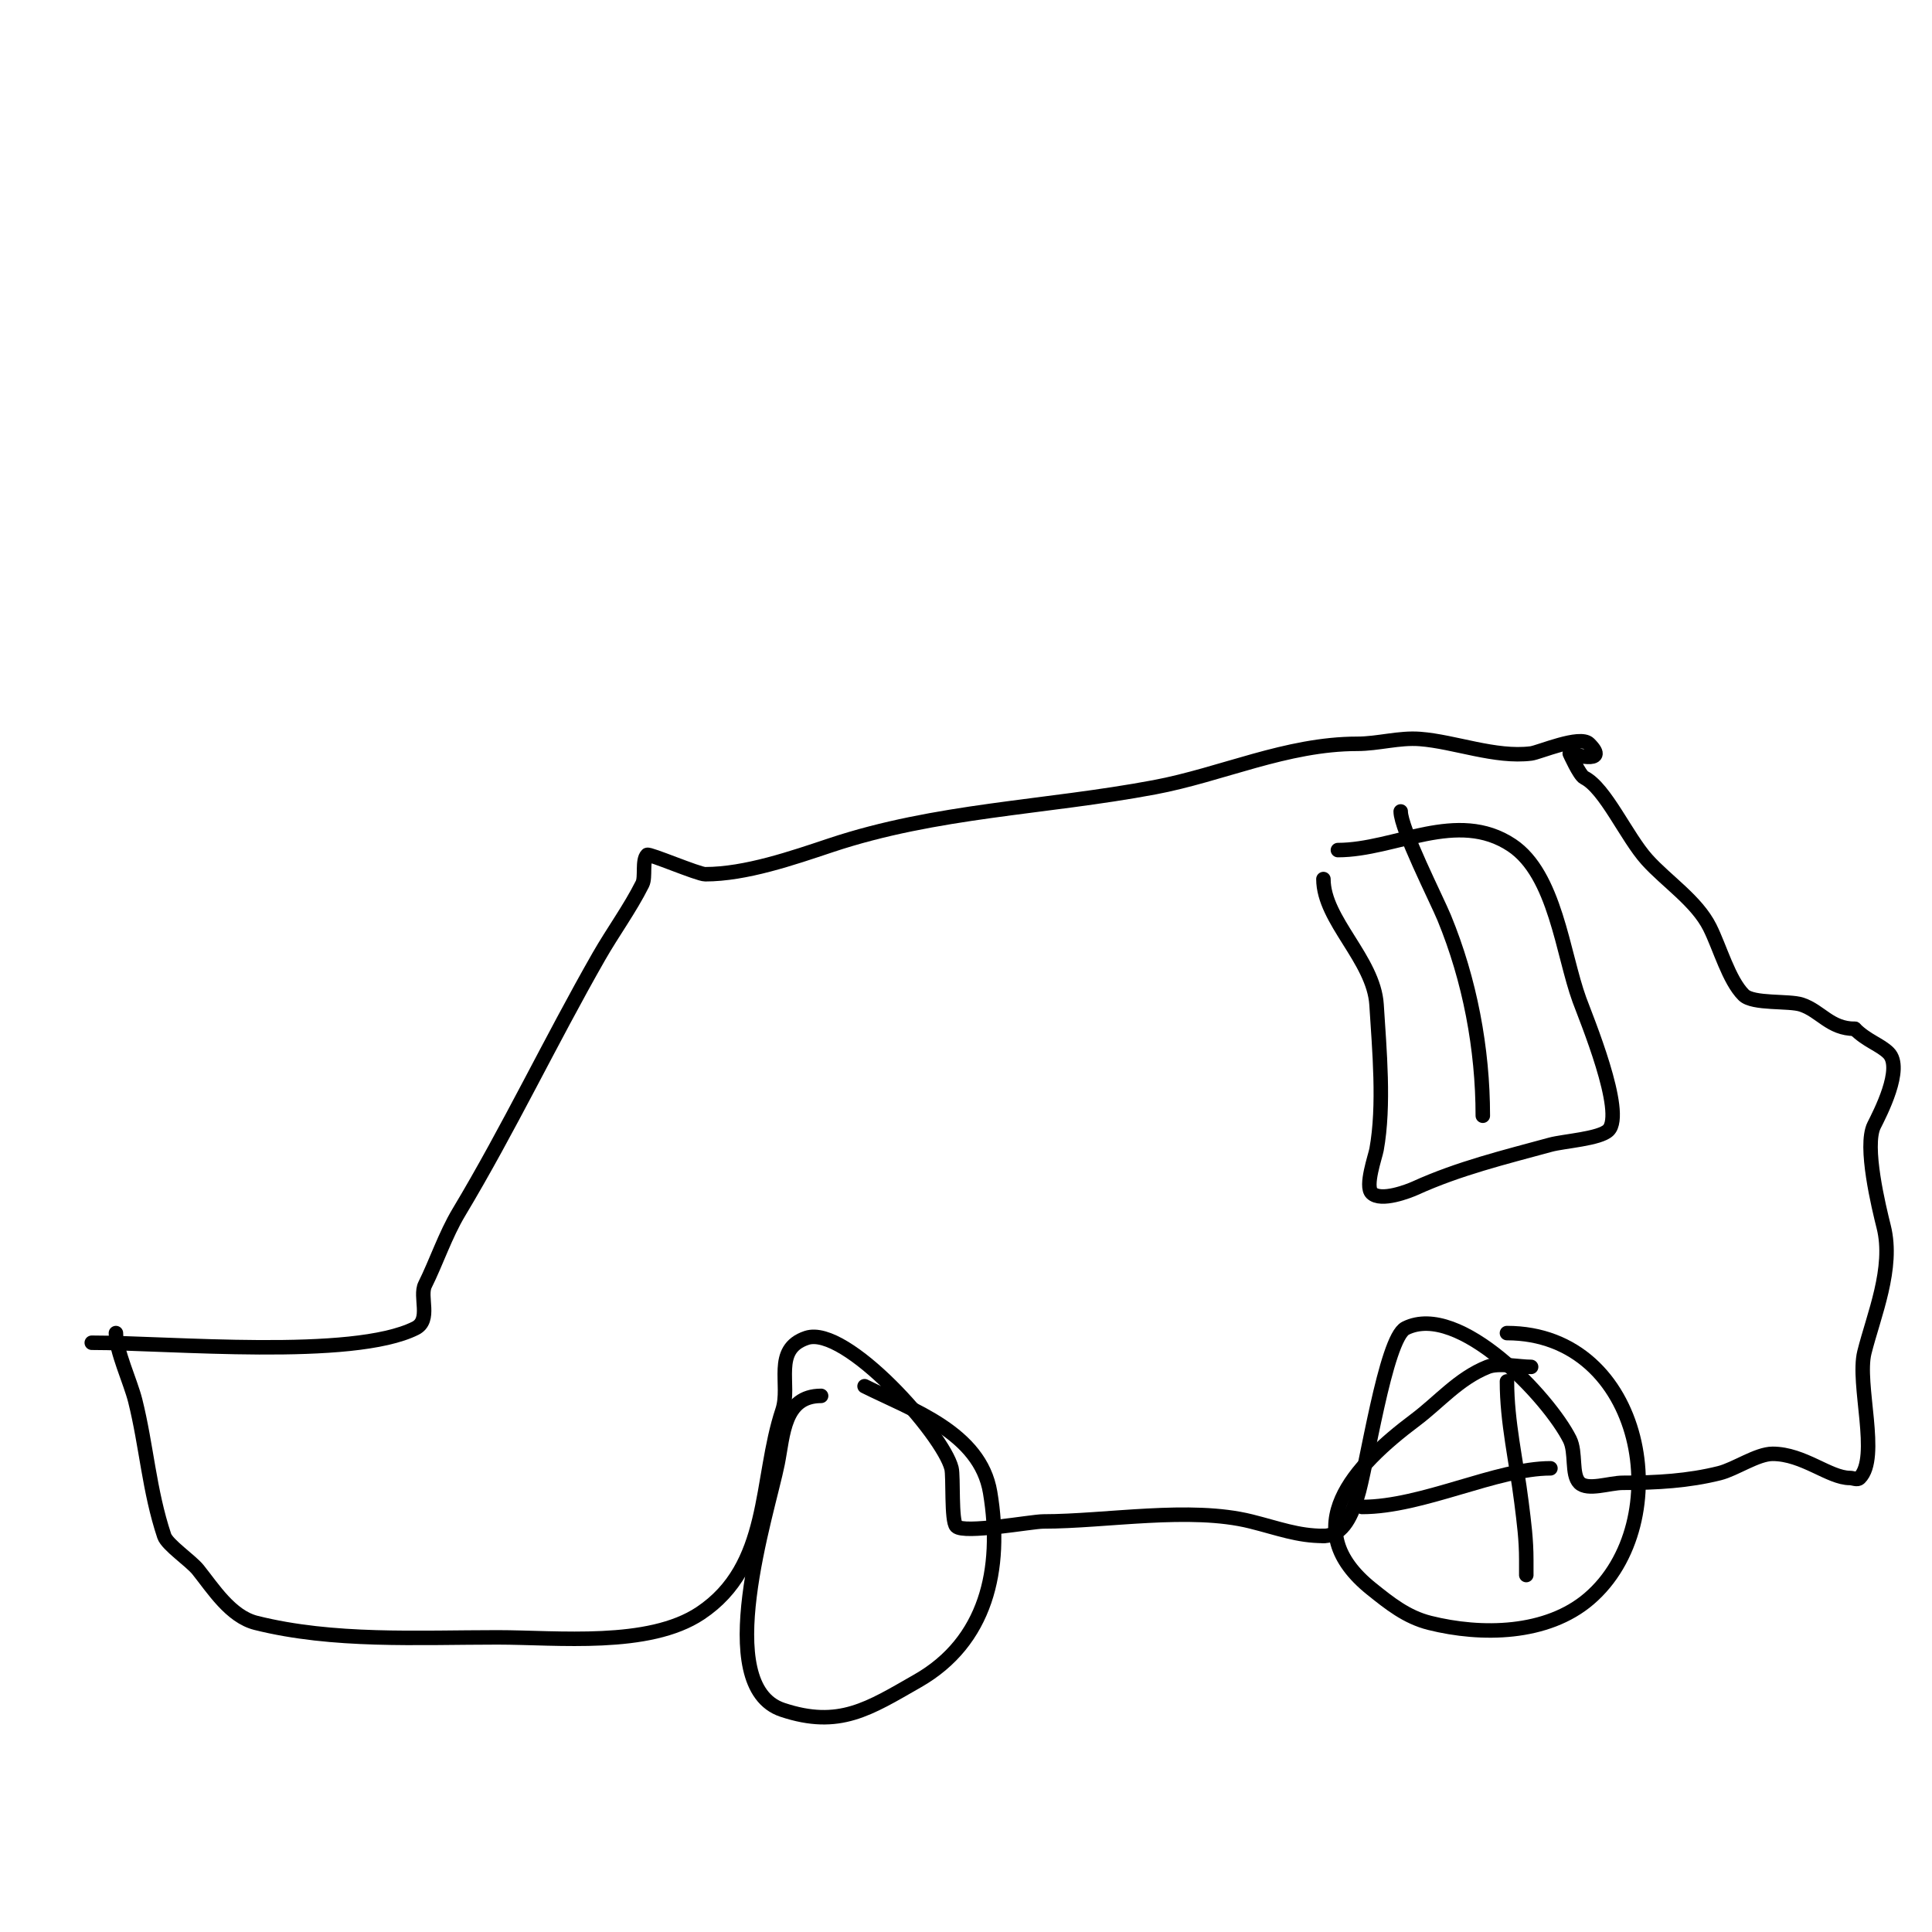
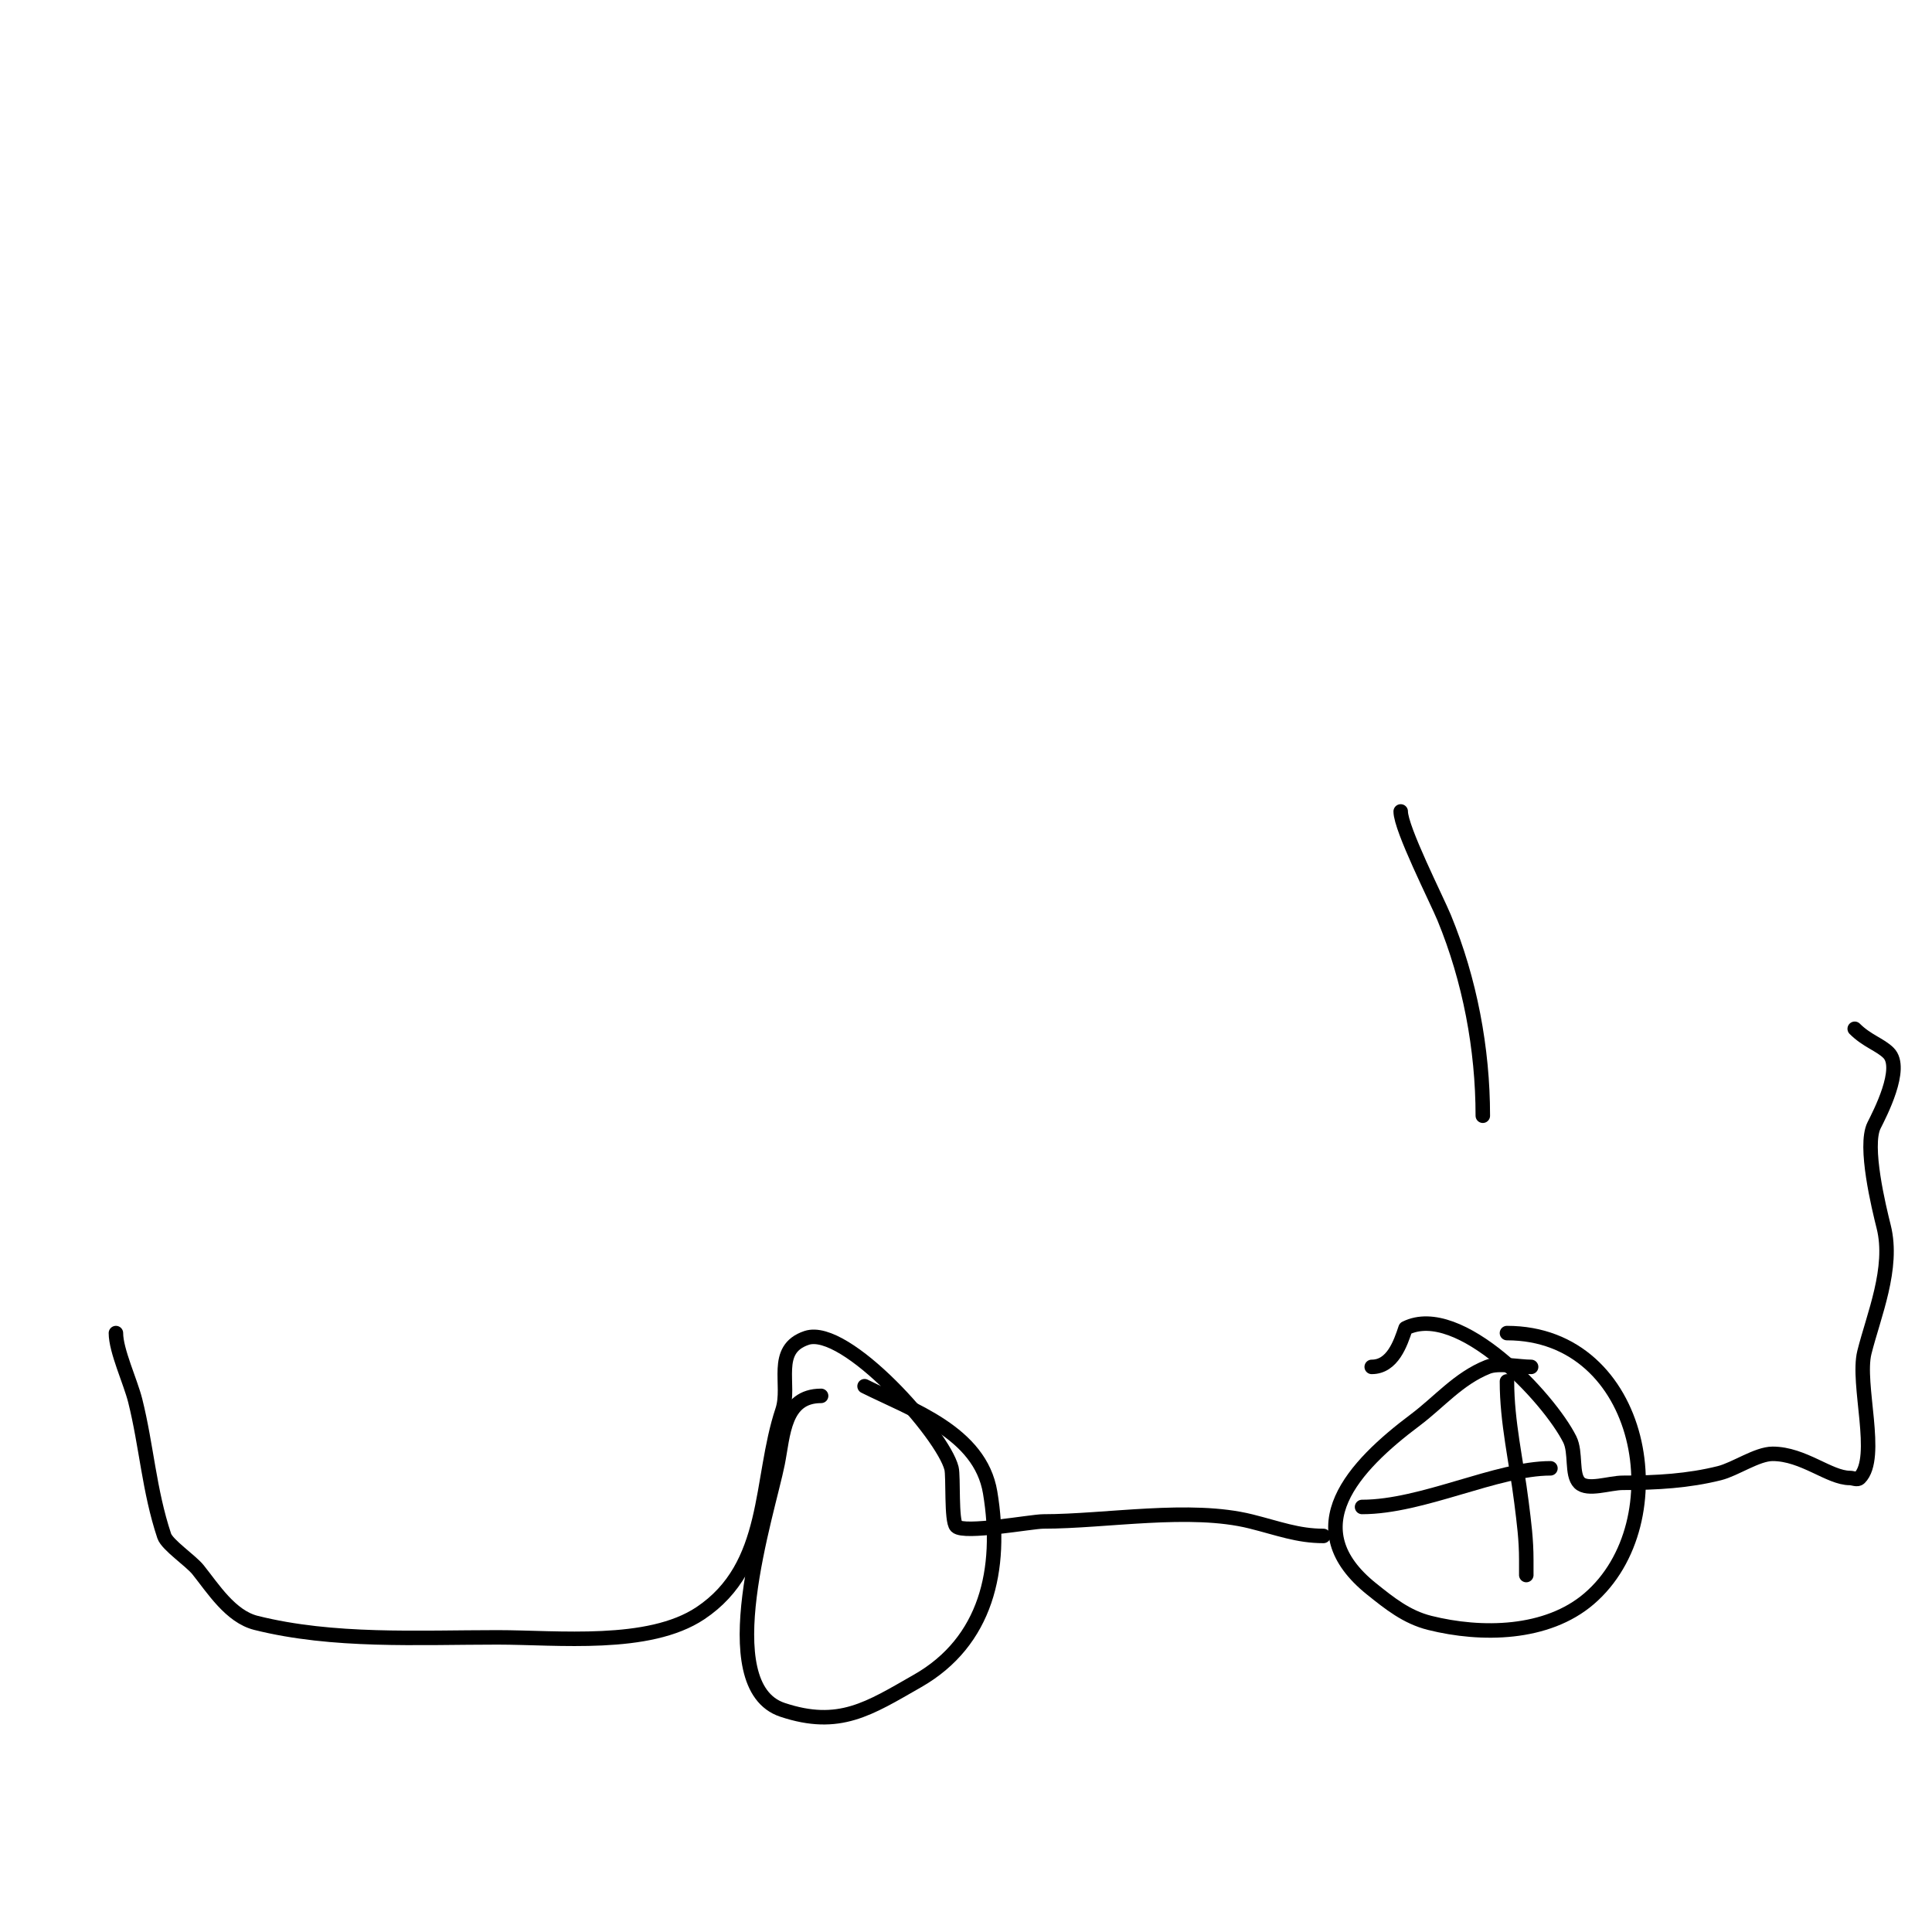
<svg xmlns="http://www.w3.org/2000/svg" viewBox="0 0 400 400" version="1.1">
  <g fill="none" stroke="#000000" stroke-width="3" stroke-linecap="round" stroke-linejoin="round">
-     <path d="M19,278c16.135,0 53.967,3.517 67,-3c3.348,-1.674 0.778,-6.556 2,-9c2.297,-4.595 4.207,-10.345 7,-15c10.289,-17.148 19.021,-35.538 29,-53c2.87,-5.023 6.421,-9.843 9,-15c0.707,-1.415 -0.115,-4.885 1,-6c0.355,-0.355 10.53,4 12,4c8.386,0 18.077,-3.359 26,-6c21.919,-7.306 44.168,-7.719 67,-12c13.889,-2.604 27.353,-9 42,-9c4.346,0 8.667,-1.333 13,-1c7.202,0.554 15.561,3.93 23,3c1.676,-0.21 10.121,-3.879 12,-2c4.545,4.545 -4,2 -4,2c0,0 2.019,4.51 3,5c4.369,2.184 8.732,12.258 13,17c4.015,4.461 10.266,8.532 13,14c2.087,4.174 3.931,10.931 7,14c1.926,1.926 9.386,1.129 12,2c3.971,1.324 5.887,5 11,5" />
-     <path d="M384,213c2.52,2.52 5.279,3.279 7,5c3.155,3.155 -1.847,12.695 -3,15c-2.124,4.249 1.022,17.087 2,21c2.14,8.559 -2.082,18.328 -4,26c-1.63,6.52 3.222,21.778 -1,26c-0.471,0.471 -1.333,0 -2,0c-4.259,0 -9.632,-5 -16,-5c-3.217,0 -7.741,3.185 -11,4c-6.437,1.609 -12.928,2 -20,2c-2.769,0 -7.304,1.696 -9,0c-1.718,-1.718 -0.629,-6.258 -2,-9c-4.267,-8.534 -22.907,-28.547 -34,-23c-4.162,2.081 -8.132,29.397 -10,35c-1.037,3.11 -2.682,8 -7,8" />
+     <path d="M384,213c2.52,2.52 5.279,3.279 7,5c3.155,3.155 -1.847,12.695 -3,15c-2.124,4.249 1.022,17.087 2,21c2.14,8.559 -2.082,18.328 -4,26c-1.63,6.52 3.222,21.778 -1,26c-0.471,0.471 -1.333,0 -2,0c-4.259,0 -9.632,-5 -16,-5c-3.217,0 -7.741,3.185 -11,4c-6.437,1.609 -12.928,2 -20,2c-2.769,0 -7.304,1.696 -9,0c-1.718,-1.718 -0.629,-6.258 -2,-9c-4.267,-8.534 -22.907,-28.547 -34,-23c-1.037,3.11 -2.682,8 -7,8" />
    <path d="M274,318c-5.32,0 -9.296,-1.574 -15,-3c-12.619,-3.155 -29.974,0 -43,0c-2.435,0 -16.393,2.607 -18,1c-1.097,-1.097 -0.577,-10.306 -1,-12c-1.761,-7.044 -21.916,-29.695 -30,-27c-7.111,2.37 -3.226,9.679 -5,15c-4.805,14.414 -2.326,32.217 -17,42c-10.701,7.134 -29.515,5 -42,5c-16.5,0 -33.988,1.003 -50,-3c-5.27,-1.318 -8.889,-7.112 -12,-11c-1.506,-1.883 -6.377,-5.131 -7,-7c-3.142,-9.427 -3.664,-18.655 -6,-28c-0.98,-3.92 -4,-10.342 -4,-14" />
    <path d="M170,289c-7.77,0 -7.821,8.107 -9,14c-2.019,10.093 -13.813,46.062 1,51c11.746,3.915 17.89,-0.223 28,-6c14.192,-8.11 17.651,-23.093 15,-39c-2.071,-12.429 -16.291,-17.146 -26,-22" />
    <path d="M317,283c-2.599,0 -6.701,-0.92 -9,0c-6.058,2.423 -9.996,7.247 -15,11c-12.702,9.526 -24.798,22.362 -9,35c3.666,2.933 7.213,5.803 12,7c10.691,2.673 24.245,2.504 33,-5c18.463,-15.826 11.52,-55 -17,-55" />
    <path d="M312,286c0,8.46 1.939,16.513 3,25c0.544,4.349 1,7.707 1,12c0,1 0,4 0,3" />
    <path d="M282,312c12.496,0 27.928,-8 39,-8" />
-     <path d="M274,182c0,8.528 10.416,16.655 11,26c0.581,9.3 1.659,20.876 0,30c-0.263,1.444 -2.444,7.556 -1,9c1.884,1.884 7.73,-0.423 9,-1c9.044,-4.111 18.362,-6.372 28,-9c2.754,-0.751 10.204,-1.204 12,-3c3.556,-3.556 -4.67,-23.344 -6,-27c-3.463,-9.523 -4.975,-25.983 -14,-32c-11.318,-7.545 -24.178,1 -36,1" />
    <path d="M290,168c0,3.577 7.476,18.299 9,22c5.301,12.873 8,27.108 8,41" />
  </g>
</svg>